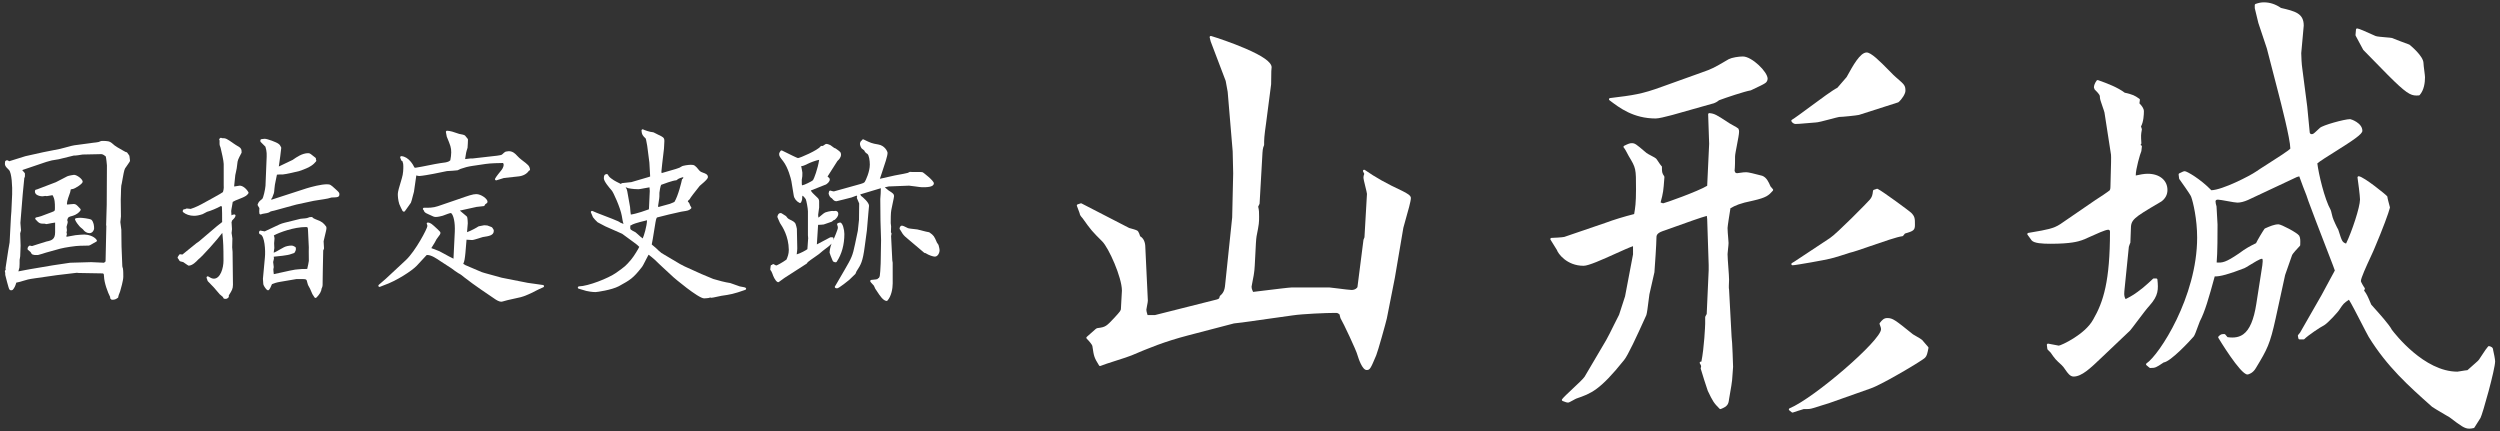
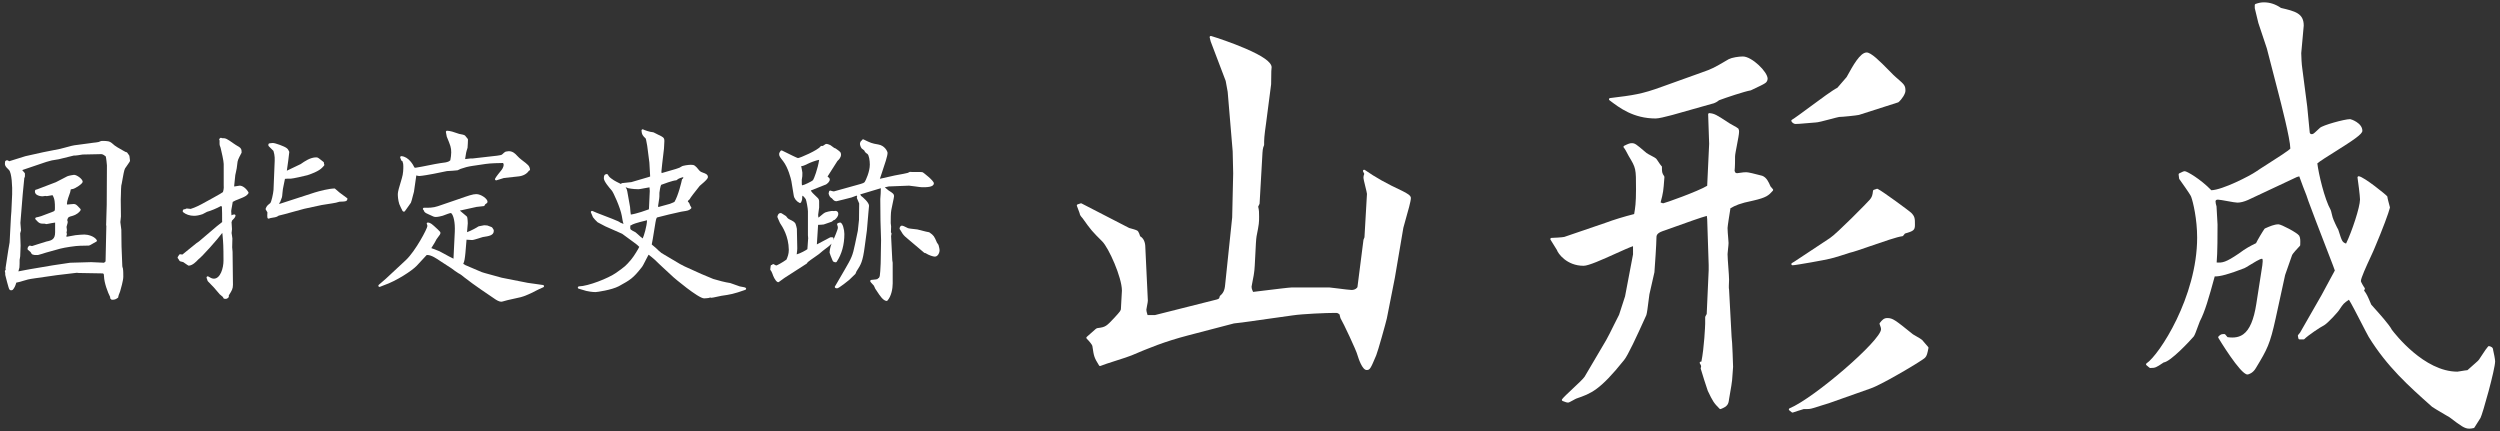
<svg xmlns="http://www.w3.org/2000/svg" version="1.1" id="logo" x="0px" y="0px" width="348px" height="60px" viewBox="0 0 348 60" enable-background="new 0 0 348 60" xml:space="preserve">
  <rect x="0" y="0" width="348" height="60" fill="#333333" stroke="none" />
  <g>
    <path fill="#FFFFFF" d="M18.011,21.706c-0.003-0.026-0.014-0.05-0.028-0.072l-0.274-0.384c-0.025-0.036-0.064-0.06-0.107-0.067   c-0.105-0.017-0.127-0.028-0.362-0.163l-0.231-0.131c-0.455-0.253-1.021-0.568-1.295-0.843c-0.459-0.429-0.731-0.429-1.539-0.429   c-0.064,0-0.144,0.012-0.436,0.146c-0.072,0.022-0.594,0.103-0.738,0.104l-2.654,0.355c-0.178,0.016-0.617,0.135-1.218,0.301   c-0.323,0.089-0.628,0.173-0.747,0.195l-2.363,0.468l-2.481,0.553L1.28,22.443H1.263c-0.078-0.071-0.181-0.138-0.285-0.138   c-0.084,0-0.182,0.056-0.23,0.108c-0.022,0.024-0.037,0.056-0.042,0.089c-0.064,0.481-0.03,0.611,0.54,1.154   c0.396,0.396,0.485,2.402,0.445,3.388l-0.108,2.38l-0.056,0.717l-0.189,3.604l-0.193,1.127l-0.301,1.972   c-0.074,0.419-0.085,0.53-0.046,0.718l-0.073,0.073c-0.042,0.042-0.058,0.104-0.041,0.161c0.048,0.169,0.048,0.18,0.048,0.475   c0,0.014,0.47,1.903,0.569,2.01c0.109,0.109,0.203,0.18,0.425,0.09c0.022-0.01,0.044-0.023,0.06-0.042   c0.213-0.235,0.37-0.558,0.48-0.985c0.563-0.124,0.634-0.148,0.708-0.175l0.168-0.052c0.59-0.182,0.834-0.256,1.728-0.381   l3.069-0.439l2.753-0.326l0.27,0.027l3.049,0.053c0.441,0,0.441,0,0.467,0.417c0.027,0.909,0.522,2.237,0.867,2.898l-0.012,0.048   c-0.015,0.057,0.002,0.115,0.043,0.156l0.109,0.109c0.031,0.03,0.073,0.048,0.116,0.048c0.396,0,0.509-0.066,0.808-0.276   c0.06-0.042,0.084-0.116,0.063-0.184c0.005-0.088,0.119-0.369,0.169-0.491c0.04-0.099,0.071-0.18,0.079-0.208   c0.104-0.35,0.445-1.529,0.445-2.05c0-0.386,0-0.864-0.059-1.181c-0.006-0.031-0.004-0.039-0.025-0.062   c-0.017-0.032-0.054-0.169-0.054-0.245l-0.109-2.74l-0.027-2.303c0-0.072-0.025-0.242-0.065-0.515   c-0.032-0.214-0.072-0.48-0.072-0.554c0-0.045,0.023-0.237,0.04-0.378c0.026-0.22,0.043-0.358,0.043-0.42l-0.028-2.314   c0.012-0.125,0.018-0.425,0.025-0.773c0.01-0.437,0.023-1.098,0.05-1.196c0.042-0.135,0.092-0.424,0.155-0.791   c0.093-0.538,0.249-1.437,0.373-1.608c0.049-0.073,0.128-0.184,0.214-0.304c0.429-0.603,0.472-0.685,0.472-0.774   c0-0.092-0.025-0.272-0.063-0.516L18.011,21.706z M14.781,31.371l0.022,0.088l-0.108,4.932c-0.148,0.145-0.208,0.176-0.222,0.182   c-0.041,0-0.272-0.014-0.557-0.027c-0.469-0.025-1.051-0.056-1.229-0.056h-0.001l-2.928,0.084l-2.39,0.356l-3.241,0.549   c-0.188,0.037-0.392,0.073-0.594,0.109c-0.362,0.064-0.707,0.125-0.977,0.188c0.016-0.053,0.032-0.112,0.049-0.172   c0.041-0.142,0.08-0.281,0.098-0.357c0.029-0.282,0.029-0.728,0.028-1.08c0.003-0.029,0.017-0.102,0.032-0.182   c0.031-0.16,0.05-0.263,0.05-0.319c0-0.046,0.011-0.289,0.022-0.565c0.016-0.372,0.033-0.805,0.033-0.92l-0.057-1.711   c0.006-0.029,0.027-0.09,0.047-0.15c0.047-0.14,0.064-0.197,0.064-0.247c0-0.067-0.015-0.231-0.039-0.493   c-0.021-0.221-0.043-0.471-0.043-0.549c0-0.168,0.197-2.546,0.328-4.044l0.216-2.206c0.094-0.143,0.111-0.285,0.087-0.621   c-0.004-0.046-0.035-0.094-0.07-0.123c-0.042-0.033-0.197-0.226-0.281-0.33c-0.009-0.011-0.018-0.021-0.025-0.032l2.929-0.994   c0.348-0.125,0.466-0.157,1.034-0.311l0.157-0.042c0.081-0.02,0.707-0.12,0.974-0.162l2.107-0.518h0.227   c0.119,0,0.51-0.062,0.914-0.128l0.047-0.01c0.418,0,1.278-0.022,1.906-0.039c0.361-0.01,0.646-0.017,0.727-0.017   c0.188,0,0.492,0.221,0.605,0.32c0.061,0.179,0.16,1.115,0.163,1.244l-0.028,5.483l-0.082,2.825   C14.776,31.341,14.777,31.357,14.781,31.371z" />
-     <path fill="#FFFFFF" d="M10.58,30.373c-0.05,0.008-0.093,0.039-0.117,0.083c-0.024,0.044-0.026,0.097-0.007,0.144   c0.155,0.364,0.419,0.673,0.576,0.858l0.041,0.046c0.039,0.059,0.131,0.137,0.314,0.286c0.065,0.053,0.125,0.101,0.152,0.126   c0,0.001,0.001,0.002,0.002,0.004c0.244,0.345,0.574,0.535,0.93,0.535c0.379,0,0.631-0.396,0.631-0.658   c0-0.363-0.061-0.864-0.345-1.179c-0.01-0.011-0.021-0.021-0.034-0.029c-0.273-0.171-1.351-0.274-1.514-0.274   C11.024,30.315,10.818,30.334,10.58,30.373z" />
    <path fill="#FFFFFF" d="M11.731,32.648c-0.199,0-1.001,0.055-1.229,0.09c-0.071,0.021-0.721,0.135-1.226,0.221   c-0.018-0.034-0.039-0.078-0.042-0.092c0-0.029,0.026-0.098,0.044-0.143c0.012-0.027,0.021-0.055,0.029-0.079   c0.012-0.034,0.012-0.071,0-0.104c-0.013-0.041-0.046-0.137-0.046-0.164c0.002-0.027,0.014-0.08,0.024-0.134   c0.016-0.082,0.031-0.165,0.031-0.198c0-0.016-0.014-0.131-0.028-0.248c-0.013-0.1-0.025-0.201-0.027-0.213   c0.003-0.032,0.04-0.158,0.067-0.25c0.066-0.226,0.098-0.34,0.098-0.414c0-0.074-0.006-0.144-0.07-0.286   c0.135-0.427,0.16-0.433,0.719-0.58c0.658-0.196,0.981-0.53,1.137-0.776c0.04-0.063,0.031-0.146-0.02-0.201l-0.124-0.131   c-0.422-0.445-0.522-0.551-0.818-0.551c-0.071,0-0.236,0.016-0.497,0.042c-0.145,0.014-0.303,0.03-0.396,0.037   c-0.033-0.038-0.039-0.063-0.039-0.133c0-0.35,0.297-1.158,0.424-1.503l0.025-0.07c0.021-0.045,0.033-0.108,0.054-0.252   c0.008-0.052,0.015-0.104,0.022-0.138c0.059-0.031,0.216-0.068,0.27-0.068c0.012,0,0.023-0.001,0.034-0.003   c0.327-0.07,1.364-0.719,1.364-1.01c0-0.367-0.812-0.96-1.206-0.96c-0.075,0-0.761,0.113-0.951,0.209   c-0.103,0.051-0.333,0.172-0.587,0.306c-0.385,0.203-0.913,0.48-0.989,0.51l-2.648,1.011l-0.123,0.024   c-0.063,0.012-0.113,0.061-0.128,0.124c-0.04,0.17-0.007,0.329,0.096,0.459c0.217,0.274,0.693,0.347,0.941,0.347   c0.08,0,0.187-0.02,0.28-0.037c0.046-0.009,0.086-0.017,0.097-0.019c0.012,0.001,0.033,0.005,0.057,0.009   c0.061,0.01,0.132,0.02,0.17,0.02c0.031,0,0.073-0.007,0.254-0.041c0.154-0.029,0.395-0.074,0.539-0.09   c0.332,0.54,0.332,1.128,0.332,1.75c0,0.442,0,0.442-0.443,0.614c-1.486,0.58-1.642,0.627-2.168,0.734   c-0.058,0.012-0.104,0.054-0.123,0.109c-0.019,0.056-0.006,0.118,0.034,0.162c0.524,0.584,0.626,0.603,1.279,0.602   c0.013,0.002,0.03,0.008,0.051,0.015c0.078,0.023,0.138,0.041,0.19,0.041c0.029,0,0.055-0.005,0.28-0.05   c0.204-0.041,0.676-0.135,0.927-0.163v1.34c0,0.982-0.447,1.144-1.191,1.293c-0.182,0.046-0.734,0.223-1.221,0.38   c-0.348,0.111-0.741,0.237-0.771,0.247c-0.103,0-0.16,0-0.267-0.043c-0.055-0.022-0.118-0.014-0.164,0.023   c-0.167,0.133-0.191,0.203-0.225,0.403c-0.01,0.06,0.014,0.12,0.063,0.157c0.346,0.266,0.379,0.301,0.502,0.547   c0.018,0.033,0.046,0.061,0.082,0.076C4.702,35.5,4.812,35.5,5.01,35.5l0.274-0.002c0.194-0.031,1.033-0.306,1.114-0.333   l1.972-0.548c0.644-0.168,2.191-0.406,2.785-0.406c0.078,0,0.428-0.008,0.733-0.016c0.232-0.006,0.438-0.012,0.474-0.012   c0.012,0,0.022,0,0.033-0.003c0.09-0.019,0.238-0.103,0.555-0.29c0.162-0.097,0.363-0.217,0.425-0.237   c0.048-0.017,0.086-0.054,0.103-0.102s0.011-0.101-0.018-0.144C13.103,32.855,12.21,32.648,11.731,32.648z" />
    <path fill="#FFFFFF" d="M33.361,25.843c-0.034,0-0.097,0.01-0.327,0.05c-0.129,0.022-0.346,0.06-0.386,0.062   c-0.013,0-0.034-0.008-0.057-0.017c0.032-0.19,0.06-0.497,0.093-0.901c0.023-0.281,0.048-0.572,0.068-0.667l0.082-0.372   c0.104-0.468,0.15-0.682,0.195-1.183c0.053-0.512,0.091-0.595,0.585-1.531c0.013-0.024,0.02-0.05,0.02-0.077   c0-0.242-0.022-0.404-0.127-0.541c-0.053-0.104-0.22-0.222-0.714-0.508l-0.311-0.208c-0.877-0.615-1.056-0.741-1.584-0.718   l-0.07-0.036c-0.063-0.031-0.14-0.02-0.19,0.03l-0.082,0.083c-0.054,0.053-0.063,0.136-0.025,0.2l0.048,0.08l-0.011,0.043   c-0.003,0.013-0.005,0.026-0.005,0.039v0.411c0,0.106,0.053,0.251,0.117,0.417c0.012,0.031,0.022,0.058,0.025,0.063   c0.135,0.544,0.434,1.869,0.434,2.265l0.001,2.979c0.044,0.444-0.07,0.828-0.114,0.936c-0.1,0.087-0.574,0.365-1.412,0.826   l-1.598,0.875c-0.713,0.384-1.396,0.627-1.479,0.638c-0.02-0.001-0.088-0.01-0.168-0.02c-0.137-0.017-0.3-0.036-0.334-0.036   c-0.096,0-0.173,0.008-0.251,0.091l-0.179,0.021c-0.067,0.008-0.123,0.057-0.141,0.123l-0.027,0.109   c-0.016,0.06,0.005,0.125,0.053,0.165c0.37,0.317,0.933,0.506,1.506,0.506c0.365,0,0.726-0.068,1.203-0.228   c0.046-0.015,0.116-0.054,0.277-0.145c0.11-0.062,0.294-0.167,0.345-0.181c0.521-0.138,1.387-0.5,1.931-0.806   c0.14,0.038,0.14,0.076,0.14,0.135c0.028,0.572,0.028,1.138,0.028,1.995c0,0.035,0.005,0.065,0.015,0.092   c-0.365,0.265-1.155,0.917-1.411,1.153l-1.826,1.553l-0.366,0.254l-1.945,1.574l-0.285-0.044c-0.063-0.01-0.129,0.019-0.163,0.074   l-0.193,0.302c-0.041,0.065-0.031,0.15,0.023,0.205c0.067,0.066,0.077,0.086,0.129,0.179l0.059,0.104   c0.053,0.121,0.207,0.152,0.398,0.191c0.048,0.011,0.119,0.025,0.146,0.035c0.002,0.002,0.004,0.002,0.006,0.004   c0.233,0.156,0.361,0.249,0.449,0.313c0.101,0.073,0.155,0.114,0.254,0.163c0.025,0.014,0.054,0.019,0.082,0.018   c0.493-0.029,0.98-0.502,1.309-0.863c0.555-0.406,2.687-2.809,3.342-3.695c0.016,0.088,0.026,0.195,0.033,0.266l0.022,0.256   c0.068,0.752,0.113,1.25,0.113,3.351c0,1.007-0.427,2.498-1.343,2.498c-0.273,0-0.534-0.161-0.766-0.305   c-0.059-0.036-0.134-0.032-0.188,0.011c-0.054,0.043-0.075,0.115-0.054,0.182l0.139,0.411c0.008,0.024,0.021,0.046,0.039,0.063   c0.005,0.006,0.538,0.539,0.822,0.85c0.078,0.078,0.347,0.398,0.543,0.632c0.142,0.169,0.259,0.308,0.293,0.341l0.115,0.092   c0.313,0.25,0.328,0.266,0.384,0.414c0.021,0.059,0.073,0.099,0.134,0.105c0.067,0.009,0.124,0.015,0.176,0.015   c0.146,0,0.245-0.044,0.399-0.198c0.03-0.031,0.048-0.072,0.048-0.117v-0.172l0.059-0.095c0.355-0.564,0.517-0.822,0.517-1.382   l-0.054-4.578c0-0.059-0.015-0.197-0.029-0.336c-0.014-0.122-0.026-0.244-0.026-0.295c0-0.078,0.006-0.32,0.013-0.571   c0.008-0.276,0.015-0.563,0.015-0.665c0-0.079-0.024-0.229-0.062-0.447c-0.021-0.119-0.049-0.281-0.049-0.317   c0.001-0.022,0.009-0.076,0.018-0.142c0.018-0.128,0.038-0.287,0.038-0.383c0-0.039-0.012-0.219-0.024-0.41   c-0.015-0.211-0.031-0.437-0.031-0.494c0-0.021-0.004-0.041-0.011-0.059c0.022-0.027,0.036-0.067,0.039-0.101   c0.003-0.03,0.033-0.126,0.034-0.135c0.33-0.331,0.381-0.381,0.477-0.634c0.02-0.054,0.011-0.114-0.025-0.159   c-0.035-0.045-0.093-0.07-0.148-0.062c-0.176,0.021-0.273,0.049-0.379,0.126c-0.004-0.058-0.009-0.12-0.014-0.182   c-0.014-0.173-0.027-0.346-0.027-0.412c0-0.095,0.058-0.394,0.107-0.657c0.055-0.287,0.093-0.491,0.106-0.622   c0.199-0.128,0.374-0.205,1.304-0.571c0.328-0.133,0.689-0.311,0.874-0.616c0.031-0.052,0.031-0.116,0.001-0.168   C34.255,26.207,33.769,25.843,33.361,25.843z" />
-     <path fill="#FFFFFF" d="M45.397,31.533c-0.385-0.504-0.551-0.68-1.466-1.012c-0.299-0.125-0.299-0.125-0.44-0.267   c-0.031-0.031-0.072-0.048-0.116-0.048c-0.218,0-0.296,0.006-0.638,0.15c-0.066,0.025-0.393,0.052-0.567,0.066   c-0.15,0.012-0.281,0.023-0.336,0.034c-0.003,0-0.005,0.001-0.007,0.001l-2.226,0.55c-0.524,0.138-0.703,0.225-1.56,0.639   l-0.051,0.025c-0.048,0.02-0.193,0.089-0.368,0.173c-0.253,0.121-0.723,0.347-0.777,0.364c-0.062-0.002-0.438-0.073-0.565-0.104   c-0.087-0.021-0.178,0.044-0.2,0.132c-0.021,0.082-0.048,0.186,0.013,0.283c0.04,0.064,0.105,0.105,0.174,0.119   c0.562,0.207,0.712,2.191,0.607,3.204l-0.275,2.978c0,0.024,0.01,0.144,0.021,0.282c0.015,0.18,0.033,0.396,0.033,0.458   c0,0.107,0.294,0.672,0.578,0.83c0.07,0.039,0.156,0.022,0.207-0.038c0.15-0.181,0.189-0.262,0.42-0.799   c0.123-0.069,0.656-0.25,1.154-0.324l2.25-0.382h0.932c0.166,0,0.396,0.012,0.479,0.135c0.029,0.046,0.079,0.254,0.106,0.365   c0.038,0.162,0.062,0.256,0.096,0.324c0.274,0.474,0.314,0.57,0.539,1.108l0.068,0.159l0.302,0.466   c0.026,0.042,0.077,0.063,0.126,0.068c0.005,0.001,0.01,0.001,0.015,0.001c0.045,0,0.093-0.021,0.124-0.053   c0.447-0.441,0.689-0.867,0.722-1.269c0.14-0.281,0.14-0.333,0.14-0.896c0-0.068,0.004-0.35,0.01-0.673   c0.008-0.441,0.018-0.962,0.018-1.132l0.052-2.588c0.007-0.023,0.024-0.056,0.04-0.088c0.045-0.089,0.072-0.146,0.072-0.209   c0-0.023-0.01-0.182-0.021-0.367c-0.015-0.252-0.034-0.557-0.034-0.615c0.006-0.072,0.117-0.525,0.191-0.825   c0.077-0.313,0.124-0.509,0.136-0.575l0.031-0.146c0.035-0.162,0.049-0.234,0.025-0.426C45.427,31.583,45.415,31.556,45.397,31.533   z M42.987,35.949c0.002,0.17,0.004,0.307,0.004,0.37c-0.008,0.109-0.158,0.876-0.227,1.118c-0.118,0.006-0.371,0.012-0.762,0.012   c-0.074,0-0.258,0.018-0.553,0.047c-0.129,0.014-0.26,0.027-0.371,0.037c-0.273,0.032-1.07,0.21-1.841,0.382   c-0.442,0.099-0.864,0.192-1.126,0.245l-0.002-0.021c-0.026-0.216-0.059-0.484-0.059-0.66c0.002-0.031,0.019-0.102,0.031-0.16   c0.019-0.088,0.024-0.117,0.024-0.145c0-0.061-0.017-0.184-0.043-0.377c-0.017-0.123-0.04-0.292-0.041-0.326   c0.005-0.033,0.028-0.117,0.05-0.201c0.045-0.166,0.061-0.229,0.061-0.273c0-0.021-0.005-0.07-0.013-0.13   c-0.004-0.032-0.011-0.087-0.018-0.133c0.483-0.043,2.014-0.19,2.368-0.354c0.268-0.105,0.268-0.105,0.452-0.158   c0.04-0.012,0.073-0.038,0.096-0.074c0.175-0.295,0.192-0.416,0.157-0.656c-0.007-0.051-0.037-0.094-0.081-0.119l-0.038-0.021   c-0.172-0.1-0.286-0.165-0.508-0.165c-0.296,0-0.761,0.085-1.018,0.23c-0.087,0.032-0.234,0.118-0.485,0.266   c-0.253,0.149-0.763,0.449-0.937,0.487c-0.002-0.012-0.003-0.028-0.003-0.051c0-0.07,0.053-0.459,0.073-0.524   c0.006-0.017,0.009-0.034,0.009-0.052c0-0.04-0.006-0.17-0.013-0.31c-0.007-0.153-0.015-0.319-0.015-0.376   c0-0.063,0.019-0.252,0.033-0.408c0.012-0.123,0.021-0.227,0.021-0.252c0-0.144-0.049-0.295-0.097-0.423   c0.777-0.435,2.845-1.169,4.432-1.169c0.292,0,0.302,0.015,0.327,0.5c0,0,0.002,0.029,0.002,0.031l0.11,2.279   C42.972,34.612,42.979,35.281,42.987,35.949z" />
-     <path fill="#FFFFFF" d="M46.604,26.237c-0.57-0.518-0.645-0.584-1.117-0.584c-0.779,0-2.122,0.35-2.794,0.557l-4.932,1.6   l0.009-0.162c0.05-0.015,0.091-0.054,0.108-0.105c0.01-0.028,0.038-0.102,0.073-0.19c0.09-0.227,0.159-0.406,0.174-0.468   c0.032-0.096,0.05-0.296,0.076-0.614c0.018-0.201,0.04-0.475,0.061-0.539c0.006-0.014,0.008-0.035,0.009-0.049   c0.005-0.069,0.103-0.529,0.167-0.834c0.046-0.215,0.087-0.41,0.111-0.537c0.119-0.014,0.361-0.031,0.847-0.031   c0.225,0,1.912-0.372,2.274-0.475c1.635-0.546,1.969-0.93,2.322-1.337c0.043-0.05,0.052-0.121,0.022-0.18   c-0.038-0.077-0.038-0.077-0.038-0.203c0-0.055-0.027-0.107-0.074-0.137c-0.043-0.028-0.231-0.179-0.369-0.289   c-0.108-0.086-0.208-0.165-0.253-0.198c-0.129-0.096-0.218-0.142-0.373-0.142c-0.829,0-1.603,0.54-2.167,0.934l-1.93,0.922   c0.119-0.787,0.313-2.236,0.338-2.586c0.002-0.03-0.008-0.067-0.021-0.094c-0.109-0.218-0.182-0.362-0.371-0.485   c-0.274-0.215-1.54-0.693-1.911-0.693c-0.109,0-0.204,0.015-0.313,0.032l-0.148,0.023c-0.081,0.011-0.142,0.081-0.142,0.163v0.111   c0,0.044,0.018,0.085,0.048,0.117l0.656,0.655c0.205,0.702,0.199,0.992,0.146,2.045v0.001l-0.137,3.396   c-0.037,0.476-0.294,1.695-0.46,1.831c-0.41,0.329-0.501,0.41-0.628,0.759c-0.018,0.045-0.013,0.096,0.011,0.138l0.142,0.243   c0.053,0.092,0.078,0.13,0.085,0.133c-0.027,0.49-0.028,0.563,0.002,0.748c0.009,0.05,0.039,0.093,0.084,0.117   c0.024,0.013,0.052,0.02,0.078,0.02c0.022,0,0.044-0.004,0.065-0.014c0.143-0.061,0.192-0.07,0.58-0.135l0.259-0.044   c0.195-0.032,0.327-0.102,0.504-0.227c0.302-0.055,1.265-0.323,2.198-0.583c0.589-0.165,1.146-0.319,1.365-0.372l2.413-0.52   c0.107-0.021,0.389-0.064,0.709-0.113c0.503-0.077,1.071-0.163,1.288-0.215c0.043-0.005,0.102-0.023,0.228-0.064   c0.078-0.025,0.208-0.068,0.267-0.072c0.864-0.026,1.097-0.033,1.097-0.465C47.242,26.808,47.157,26.732,46.604,26.237z" />
+     <path fill="#FFFFFF" d="M46.604,26.237c-0.779,0-2.122,0.35-2.794,0.557l-4.932,1.6   l0.009-0.162c0.05-0.015,0.091-0.054,0.108-0.105c0.01-0.028,0.038-0.102,0.073-0.19c0.09-0.227,0.159-0.406,0.174-0.468   c0.032-0.096,0.05-0.296,0.076-0.614c0.018-0.201,0.04-0.475,0.061-0.539c0.006-0.014,0.008-0.035,0.009-0.049   c0.005-0.069,0.103-0.529,0.167-0.834c0.046-0.215,0.087-0.41,0.111-0.537c0.119-0.014,0.361-0.031,0.847-0.031   c0.225,0,1.912-0.372,2.274-0.475c1.635-0.546,1.969-0.93,2.322-1.337c0.043-0.05,0.052-0.121,0.022-0.18   c-0.038-0.077-0.038-0.077-0.038-0.203c0-0.055-0.027-0.107-0.074-0.137c-0.043-0.028-0.231-0.179-0.369-0.289   c-0.108-0.086-0.208-0.165-0.253-0.198c-0.129-0.096-0.218-0.142-0.373-0.142c-0.829,0-1.603,0.54-2.167,0.934l-1.93,0.922   c0.119-0.787,0.313-2.236,0.338-2.586c0.002-0.03-0.008-0.067-0.021-0.094c-0.109-0.218-0.182-0.362-0.371-0.485   c-0.274-0.215-1.54-0.693-1.911-0.693c-0.109,0-0.204,0.015-0.313,0.032l-0.148,0.023c-0.081,0.011-0.142,0.081-0.142,0.163v0.111   c0,0.044,0.018,0.085,0.048,0.117l0.656,0.655c0.205,0.702,0.199,0.992,0.146,2.045v0.001l-0.137,3.396   c-0.037,0.476-0.294,1.695-0.46,1.831c-0.41,0.329-0.501,0.41-0.628,0.759c-0.018,0.045-0.013,0.096,0.011,0.138l0.142,0.243   c0.053,0.092,0.078,0.13,0.085,0.133c-0.027,0.49-0.028,0.563,0.002,0.748c0.009,0.05,0.039,0.093,0.084,0.117   c0.024,0.013,0.052,0.02,0.078,0.02c0.022,0,0.044-0.004,0.065-0.014c0.143-0.061,0.192-0.07,0.58-0.135l0.259-0.044   c0.195-0.032,0.327-0.102,0.504-0.227c0.302-0.055,1.265-0.323,2.198-0.583c0.589-0.165,1.146-0.319,1.365-0.372l2.413-0.52   c0.107-0.021,0.389-0.064,0.709-0.113c0.503-0.077,1.071-0.163,1.288-0.215c0.043-0.005,0.102-0.023,0.228-0.064   c0.078-0.025,0.208-0.068,0.267-0.072c0.864-0.026,1.097-0.033,1.097-0.465C47.242,26.808,47.157,26.732,46.604,26.237z" />
    <path fill="#FFFFFF" d="M55.376,26.997c0,0.281,0.025,0.834,0.204,1.407c0.054,0.133,0.361,0.807,0.45,0.954   c0.016,0.026,0.038,0.047,0.065,0.061l0.056,0.029c0.023,0.012,0.049,0.018,0.075,0.018c0.056,0,0.11-0.029,0.142-0.08   c0.033-0.056,0.209-0.295,0.363-0.507c0.291-0.397,0.432-0.592,0.464-0.657c0.057-0.111,0.158-0.499,0.296-1.035   c0.058-0.221,0.105-0.408,0.125-0.466c0.004-0.011,0.006-0.021,0.008-0.033c0.023-0.192,0.237-1.674,0.326-2.27   c0.182,0.058,0.304,0.081,0.415,0.081c0.29,0,1.596-0.221,1.981-0.304l1.876-0.381c0.352-0.003,1.235-0.083,1.458-0.11   c0.023-0.003,0.046-0.011,0.066-0.023c0.088-0.054,0.222-0.11,0.311-0.147c0.039-0.017,0.069-0.03,0.07-0.031   c0.505-0.185,1.039-0.321,1.587-0.403l1.867-0.276c0.663-0.11,2.118-0.133,2.433-0.135c0.031,0.015,0.094,0.124,0.094,0.222   c0,0.389-0.254,0.706-0.375,0.855c-0.11,0.133-0.672,0.812-0.816,1.101c-0.029,0.059-0.021,0.129,0.022,0.18   c0.042,0.05,0.11,0.07,0.173,0.051l1.04-0.323l2.029-0.22c0.641-0.065,1.162-0.353,1.447-0.795   c0.045-0.003,0.087-0.024,0.116-0.059c0.031-0.038,0.044-0.087,0.034-0.135c-0.093-0.5-0.234-0.607-1.155-1.305   c-0.265-0.212-0.425-0.344-0.64-0.584c-0.276-0.306-0.618-0.632-1.164-0.632c-0.101,0-0.212,0.022-0.302,0.04   c-0.037,0.007-0.066,0.014-0.082,0.016c-0.029,0-0.059,0.008-0.084,0.023c-0.145,0.086-0.186,0.123-0.446,0.361l-0.05,0.045   c-0.054,0.042-0.269,0.089-0.639,0.139l-3.445,0.392h-0.302c-0.044,0-0.136,0.012-0.334,0.038c-0.14,0.019-0.331,0.044-0.379,0.044   c-0.004,0-0.008,0-0.013,0c0.101-0.787,0.162-1.026,0.34-1.57c0.029-0.234,0.057-1.047,0.057-1.145c0-0.033-0.01-0.065-0.028-0.092   c-0.028-0.042-0.106-0.135-0.185-0.229c-0.072-0.085-0.145-0.171-0.171-0.21c-0.015-0.021-0.034-0.04-0.056-0.052   c-0.159-0.09-0.418-0.141-0.67-0.186c-0.05-0.009-0.09-0.016-0.098-0.017c-0.806-0.287-1.241-0.419-1.691-0.447   c-0.048-0.002-0.098,0.017-0.131,0.054s-0.049,0.087-0.041,0.136c0.06,0.376,0.092,0.514,0.108,0.577   c0,0.021,0.004,0.043,0.013,0.063c0.512,1.24,0.618,1.499,0.618,2.186c0,0.352-0.048,0.653-0.126,1.1   c-0.175,0.165-0.336,0.23-0.697,0.301c-0.107,0-1.193,0.17-1.431,0.223l-1.806,0.355c-0.052,0.008-0.153,0.027-0.271,0.049   c-0.209,0.039-0.596,0.112-0.657,0.113c-0.021-0.002-0.052-0.012-0.082-0.021c-0.018-0.005-0.035-0.01-0.052-0.015   c-0.167-0.376-0.808-1.501-1.806-1.582c-0.058-0.003-0.11,0.021-0.145,0.065c-0.034,0.045-0.042,0.104-0.021,0.157l0.136,0.356   c0.025,0.063,0.086,0.105,0.154,0.105h0.002c0.081,0.188,0.136,0.369,0.136,0.769c0,0.271,0,0.99-0.213,1.65   C55.553,26.04,55.376,26.727,55.376,26.997z" />
    <path fill="#FFFFFF" d="M75.591,39.673l-2.132-0.301l-3.61-0.711l-2.381-0.656l-0.423-0.132l-2.284-0.976l-0.277-0.172   c0.168-0.336,0.224-0.74,0.301-1.512c0.002-0.016,0.122-1.346,0.156-1.848c0.076,0.005,0.168,0.012,0.262,0.018   c0.209,0.016,0.427,0.031,0.516,0.031c0.159,0,0.582-0.131,1.118-0.303c0.155-0.049,0.331-0.105,0.36-0.111   c0.894-0.135,1.539-0.234,1.539-0.875c0-0.131-0.083-0.256-0.183-0.395l-0.037-0.053c-0.02-0.029-0.049-0.053-0.083-0.064   c-0.026-0.009-0.086-0.033-0.158-0.063c-0.197-0.08-0.354-0.143-0.432-0.161c-0.012-0.003-0.025-0.005-0.037-0.005   c-0.02,0-0.108-0.007-0.197-0.014c-0.102-0.006-0.203-0.014-0.217-0.014c-0.025,0-0.037,0.002-0.205,0.039   c-0.134,0.028-0.447,0.096-0.509,0.098c-0.038,0-0.076,0.014-0.105,0.038c-0.132,0.11-1.009,0.595-1.561,0.788   c0.014-0.206,0.043-0.536,0.065-0.795c0.021-0.228,0.037-0.411,0.037-0.443c0-0.007-0.012-0.625-0.084-0.853   c-0.008-0.068-0.067-0.119-0.563-0.529c-0.16-0.133-0.335-0.277-0.458-0.384l2.331-0.514l0.987-0.109   c0.059-0.007,0.109-0.044,0.133-0.099c0.065-0.153,0.068-0.159,0.255-0.275c0.065-0.034,0.143-0.106,0.143-0.256   c0-0.387-0.889-1.042-1.563-1.042c-0.48,0-1.077,0.209-2.52,0.715l-2.829,0.968c-0.649,0.227-1.332,0.233-1.915,0.211   c-0.078-0.003-0.139,0.044-0.162,0.113c-0.022,0.07,0.004,0.146,0.064,0.188l0.034,0.023c0.09,0.281,0.175,0.372,0.616,0.564   c0.753,0.364,0.854,0.401,1.087,0.401c0.248,0,0.676-0.088,0.958-0.173c0.039-0.013,0.112-0.041,0.204-0.076   c0.234-0.09,0.784-0.3,0.923-0.3c0.016,0,0.05,0.016,0.093,0.061c0.265,0.276,0.521,1.197,0.456,2.565l-0.181,3.729   c-0.318-0.143-0.88-0.452-1.279-0.672c-0.303-0.168-0.564-0.312-0.688-0.369c-0.097-0.048-0.387-0.156-0.786-0.305   c-0.123-0.046-0.24-0.09-0.334-0.125c0.024-0.039,0.052-0.082,0.08-0.129c0.296-0.471,0.567-0.91,0.646-1.107   c0.53-0.698,0.541-0.713,0.541-0.902c0-0.086-0.033-0.15-0.381-0.479l-0.029-0.026c-0.799-0.746-0.938-0.857-1.291-0.919   c-0.07-0.013-0.152,0.01-0.185,0.074s-0.03,0.129,0.022,0.18c0.017,0.032,0.052,0.164,0.052,0.236   c-0.007,0.346-1.661,3.486-2.992,4.736l-2.796,2.602l-0.985,0.85c-0.059,0.051-0.074,0.135-0.038,0.203   c0.037,0.067,0.116,0.1,0.19,0.079c0.117-0.034,0.244-0.091,0.356-0.142c0.078-0.034,0.145-0.066,0.2-0.08   c1.772-0.609,3.922-2.03,4.567-2.705l1.389-1.5c0.014-0.008,0.051-0.012,0.108-0.012c0.557,0,1.306,0.512,1.804,0.852l1.551,1.006   c0.132,0.105,0.775,0.584,0.961,0.677c0.322,0.161,0.591,0.38,0.792,0.555c0.324,0.271,1.948,1.458,2.345,1.712l1.89,1.287   c0.265,0.189,0.644,0.415,0.946,0.415c0.081,0,0.246-0.046,0.58-0.141c0.132-0.038,0.251-0.072,0.307-0.083l1.836-0.412   c0.42-0.089,1.6-0.603,2.067-0.88c0.087-0.063,0.799-0.388,1.063-0.5c0.068-0.028,0.107-0.1,0.099-0.173   C75.721,39.742,75.663,39.683,75.591,39.673z" />
    <path fill="#FFFFFF" d="M103.099,39.89l-0.111-0.018c-0.234-0.088-0.577-0.206-0.856-0.303c-0.227-0.078-0.409-0.141-0.442-0.155   c-0.017-0.009-0.034-0.015-0.053-0.017c-0.746-0.106-1.612-0.348-2.345-0.564l-1.643-0.686l-2.352-1.064l-0.624-0.324l-2.607-1.546   l-0.078-0.071c-0.188-0.17-0.234-0.211-0.289-0.241c-0.126-0.124-0.677-0.652-0.818-0.737l-0.031-0.023   c-0.067-0.054-0.126-0.1-0.126-0.121c0-0.072,0.043-0.262,0.074-0.399c0.041-0.175,0.063-0.276,0.061-0.313l0.385-2.359   c0.005-0.137,0.124-0.618,0.208-0.676c0.166-0.066,3.159-0.782,3.385-0.808l0.191-0.03c0.718-0.111,0.867-0.135,1.155-0.395   c0.034-0.03,0.054-0.073,0.055-0.118s-0.017-0.088-0.048-0.12c-0.041-0.041-0.08-0.103-0.1-0.159   c-0.116-0.33-0.169-0.459-0.349-0.575c0.054-0.186,0.104-0.216,0.196-0.272c0.027-0.016,0.049-0.039,0.063-0.067   c0.128-0.256,0.824-1.131,1.199-1.601l0.196-0.25c0.038-0.038,0.118-0.105,0.219-0.191c0.629-0.533,0.928-0.826,0.928-1.05   c0-0.346-0.327-0.483-0.661-0.593c-0.123-0.042-0.41-0.139-0.555-0.332c-0.551-0.688-0.679-0.775-1.145-0.775   c-0.311,0-1.139,0.097-1.324,0.248c-0.229,0.152-0.271,0.174-0.777,0.334l-1.983,0.577l-0.028-0.228l0.107-1.05l0.248-2.104   c0-0.024,0.008-0.143,0.017-0.292c0.017-0.286,0.038-0.643,0.038-0.751c0-0.201,0-0.408-0.186-0.554   c-0.087-0.087-0.306-0.196-0.748-0.406c-0.217-0.103-0.461-0.219-0.535-0.271c-0.025-0.018-0.055-0.029-0.086-0.03   c-0.46-0.025-1.258-0.316-1.379-0.388c-0.051-0.031-0.117-0.031-0.169,0c-0.052,0.032-0.082,0.089-0.079,0.15   c0.032,0.551,0.174,0.726,0.582,1.104c0.012,0.02,0.074,0.164,0.215,1.02l0.301,2.337c0,0.042,0.018,0.347,0.055,0.985   c0.023,0.389,0.049,0.825,0.054,0.939c-0.035,0.028-0.136,0.074-0.401,0.141l-2.221,0.652l-1.291,0.138   c-0.07,0.007-0.128,0.06-0.143,0.128c-0.055-0.028-0.115-0.058-0.178-0.088c-0.27-0.134-0.72-0.357-0.804-0.424l-0.055-0.038   c-0.548-0.373-0.581-0.395-0.802-0.762c-0.033-0.056-0.098-0.088-0.163-0.078c-0.328,0.045-0.388,0.239-0.388,0.603   c0,0.411,0.758,1.306,1.09,1.679c0.218,0.217,1.217,2.424,1.407,3.532c0.099,0.622,0.16,0.924,0.236,1.133   c-0.035-0.016-0.068-0.031-0.098-0.043c-0.159-0.071-0.266-0.118-0.339-0.14c-0.175-0.141-0.33-0.212-1.113-0.526l-2.189-0.847   l-0.576-0.249c-0.059-0.026-0.128-0.015-0.176,0.029c-0.048,0.043-0.066,0.111-0.046,0.172c0.01,0.03,0.042,0.099,0.081,0.182   c0.045,0.095,0.15,0.318,0.158,0.371c0,0.032,0.01,0.064,0.027,0.091c0.12,0.181,0.491,0.579,0.662,0.722   c0.014,0.012,0.035,0.023,0.052,0.029c0.034,0.014,0.195,0.102,0.337,0.179c0.23,0.126,0.517,0.284,0.693,0.363l2.342,1.037   l1.639,1.201c0.243,0.16,0.678,0.52,0.743,0.619c-0.094,0.21-0.702,1.262-1.134,1.771c-0.766,0.9-0.865,0.971-2.083,1.836   c-1.086,0.769-3.896,1.863-5.176,1.891c-0.081,0.002-0.149,0.063-0.159,0.143c-0.011,0.081,0.039,0.156,0.117,0.18l0.104,0.029   c0.191,0.055,0.473,0.135,0.926,0.275l0.065,0.014c0.22,0.047,0.732,0.154,1.256,0.154c0.18,0,2.221-0.283,3.235-0.816l0.033-0.018   c1.576-0.871,1.951-1.078,3.164-2.625c0.111-0.125,0.306-0.502,0.59-1.064c0.13-0.254,0.263-0.516,0.355-0.68   c0.24,0.166,0.605,0.469,0.872,0.709c0.06,0.061,0.241,0.234,0.413,0.398c0.143,0.137,0.278,0.267,0.333,0.32l1.868,1.728   c0.02,0.029,3.438,2.926,4.25,2.926c0.03,0,0.12-0.007,0.209-0.015c0.076-0.006,0.15-0.012,0.176-0.012   c0.184,0,0.323-0.044,0.448-0.092c0.053,0.023,0.113,0.036,0.183,0.036c0.094,0,0.404-0.063,1.02-0.198   c0.18-0.039,0.327-0.07,0.375-0.079c1.209-0.169,1.71-0.256,3.325-0.83c0.059-0.021,0.101-0.073,0.108-0.134   c0.008-0.063-0.02-0.123-0.071-0.157C103.719,40.006,103.563,39.969,103.099,39.89z M89.462,33.191   c-0.159-0.103-0.475-0.393-0.639-0.545c-0.149-0.137-0.267-0.246-0.356-0.309c-0.736-0.381-0.736-0.396-0.736-0.649   c0-0.135,0-0.274,0.015-0.302c0.004-0.003,0.023-0.015,0.105-0.033c0.026-0.006,0.049-0.018,0.069-0.033   c0.117-0.098,0.585-0.291,2.146-0.66C90.04,31.488,89.636,32.839,89.462,33.191z M89.671,26.208   c0.252-0.048,0.549-0.105,0.737-0.131l0.042,0.5l-0.111,2.395c0,0.098-0.014,0.145-0.025,0.169   c-0.238,0.096-1.742,0.627-2.502,0.725c-0.041-0.184-0.07-0.586-0.085-0.775c-0.009-0.124-0.017-0.226-0.024-0.284l-0.385-2.17   c-0.045-0.229-0.082-0.362-0.232-0.583c0.172,0.078,0.299,0.13,0.369,0.145c0.634,0.121,1.168,0.139,1.431,0.139   C88.998,26.336,89.258,26.288,89.671,26.208z M91.601,28.699c0.002-0.071,0.096-0.669,0.162-1.077   c0.028-0.203,0.028-0.27,0.028-0.79c0.002-0.141,0.138-0.94,0.242-1.103c0.243-0.104,1.701-0.626,2.063-0.626   c0.048,0,0.092-0.02,0.123-0.055c0.174-0.195,0.749-0.373,0.838-0.383c0.056,0,0.056,0.013,0.056,0.054   c0,0.076,0,0.089-0.135,0.205c-0.029,0.025-0.05,0.062-0.055,0.1c-0.032,0.214-0.516,2.227-1.038,3.077   c-0.067,0.047-0.323,0.148-0.449,0.198c-0.076,0.03-0.142,0.056-0.183,0.075c-0.1,0.018-0.369,0.091-1.274,0.351   c-0.136,0.039-0.241,0.07-0.289,0.083C91.624,28.805,91.601,28.783,91.601,28.699z" />
    <path fill="#FFFFFF" d="M130.645,34.113c-0.003-0.011-0.007-0.021-0.012-0.031c-0.016-0.029-0.065-0.102-0.116-0.175   c-0.043-0.062-0.088-0.124-0.1-0.146l-0.047-0.109c-0.317-0.732-0.384-0.885-0.998-1.304c-0.021-0.015-0.044-0.022-0.068-0.026   c-0.176-0.027-0.328-0.049-1.619-0.385c-0.052-0.008-0.161-0.02-0.296-0.034c-0.269-0.028-0.896-0.095-1-0.144l-0.074-0.037   c-0.394-0.201-0.632-0.309-0.767-0.309c-0.215,0-0.328,0.238-0.328,0.41c0,0.055,0.018,0.1,0.063,0.129   c0.037,0.037,0.145,0.224,0.202,0.324c0.061,0.107,0.118,0.205,0.148,0.246c0.206,0.293,0.438,0.496,0.878,0.854l2.14,1.811   c0.029,0.025,0.067,0.039,0.106,0.039h0.06c0.503,0.322,1.079,0.494,1.312,0.494c0.407,0,0.658-0.512,0.658-0.879   C130.787,34.642,130.688,34.265,130.645,34.113z" />
    <path fill="#FFFFFF" d="M116.467,36.441c0.71-1.075,1.069-2.379,1.069-3.875c0-0.561-0.229-1.591-0.602-1.591   c-0.111,0-0.293,0.085-0.324,0.102c-0.073,0.039-0.105,0.126-0.076,0.202c0.078,0.208,0.098,0.298,0.098,0.436   c0,0.223-0.534,1.476-0.646,1.724c0.016-0.067,0.028-0.14,0.04-0.22c0.007-0.047-0.007-0.095-0.038-0.131   c-0.031-0.035-0.076-0.057-0.124-0.057h-0.247c-0.026,0-0.053,0.007-0.076,0.02l-1.834,0.971c0.031-0.592,0.133-2.16,0.172-2.722   c0.24-0.009,0.658-0.03,0.783-0.054c0.014-0.004,0.029-0.009,0.043-0.016c0.048-0.023,0.342-0.121,0.557-0.192   c0.541-0.181,0.545-0.185,0.583-0.222c0.15-0.151,0.164-0.155,0.289-0.197l0.03-0.01c0.024-0.008,0.047-0.021,0.064-0.04   l0.037-0.037c0.178-0.176,0.423-0.417,0.423-0.765c0-0.184-0.078-0.283-0.144-0.333c-0.149-0.116-0.354-0.081-0.464-0.055   c-0.453-0.083-1.202,0.194-1.241,0.209c-0.111,0.047-0.294,0.198-0.58,0.44c-0.102,0.085-0.225,0.189-0.324,0.268   c-0.045-0.187-0.045-0.239-0.045-0.419c0-0.078,0.043-0.353,0.075-0.553c0.038-0.237,0.06-0.375,0.06-0.434v-0.851   c0-0.188-0.063-0.352-0.188-0.478c-0.726-0.675-0.859-0.827-0.962-1.036l0.018-0.022c0.236-0.09,0.645-0.253,1.029-0.407   c0.376-0.15,0.729-0.292,0.856-0.34c0.386-0.096,0.729-0.506,0.729-0.762c0-0.169-0.08-0.239-0.32-0.439l0.016-0.012   c0.013-0.011,0.023-0.023,0.033-0.038l1.332-2.093c0.252-0.23,0.504-0.517,0.504-0.902c0-0.32-0.145-0.422-0.757-0.848   c-0.021-0.015-0.046-0.024-0.071-0.028c-0.093-0.013-0.231-0.12-0.379-0.234c-0.074-0.058-0.152-0.118-0.252-0.186   c-0.004-0.002-0.368-0.184-0.571-0.184c-0.07,0-0.157,0.022-0.509,0.285c-0.029,0.001-0.071-0.002-0.1-0.006   c-0.112-0.013-0.172,0.005-0.213,0.067c-0.355,0.531-2.885,1.622-3.143,1.628c-0.148-0.028-1.129-0.515-1.655-0.777   c-0.255-0.127-0.466-0.231-0.566-0.278c-0.07-0.033-0.155-0.011-0.202,0.053c-0.145,0.201-0.195,0.319-0.195,0.452   c0,0.277,0.129,0.439,0.555,0.978c0.693,0.898,1.082,2.424,1.148,2.78l0.328,2.001c0.064,0.418,0.372,0.812,0.802,1.028   c0.04,0.02,0.093,0.011,0.135-0.004c0.042-0.016,0.082-0.06,0.1-0.101c0.112-0.254,0.142-0.334,0.142-0.673   c0-0.002,0.002-0.22,0.063-0.223c0.069,0.025,0.272,0.25,0.426,0.468c0.088,0.153,0.308,1.314,0.308,1.701v3.347   c0,0.019,0.005,0.066,0.012,0.127c0.009,0.074,0.03,0.271,0.024,0.313c-0.005,0.014-0.008,0.027-0.01,0.042   c-0.033,0.481-0.054,0.781-0.067,0.984c-0.016,0.239-0.023,0.345-0.034,0.458c-0.184,0.145-0.962,0.585-1.488,0.726   c0.062-0.464,0.08-0.667,0.08-0.842l-0.055-2.712c0-0.099-0.135-0.545-0.138-0.545c-0.03-0.235-0.222-0.438-0.585-0.62   c-0.511-0.241-0.526-0.263-0.726-0.53l-0.038-0.051c-0.012-0.015-0.024-0.027-0.04-0.038c-0.61-0.413-0.675-0.413-0.723-0.413   c-0.326,0-0.409,0.299-0.458,0.478c-0.012,0.039-0.008,0.08,0.011,0.116c0.021,0.044,0.075,0.175,0.132,0.315   c0.153,0.372,0.187,0.447,0.215,0.481c0.364,0.549,1.198,1.819,1.228,3.739c0,0.578-0.182,1.006-0.314,1.318l-0.013,0.031   c-0.619,0.449-1.312,0.799-1.402,0.819c-0.076,0-0.209-0.081-0.307-0.14l-0.049-0.03c-0.042-0.024-0.092-0.03-0.138-0.015   s-0.083,0.051-0.1,0.096l-0.004,0.01h-0.003c-0.045-0.009-0.092,0.002-0.129,0.028c-0.036,0.026-0.061,0.067-0.065,0.113   l-0.056,0.465c-0.005,0.042,0.006,0.084,0.031,0.118c0.129,0.172,0.143,0.205,0.232,0.42l0.044,0.106   c0.072,0.239,0.358,0.963,0.715,1.142c0.023,0.012,0.049,0.018,0.074,0.018c0.034,0,0.067-0.011,0.096-0.031l0.788-0.57   l3.072-1.977c0.01-0.006,0.019-0.014,0.027-0.021c0.019-0.02,0.058-0.074,0.094-0.129c0.02-0.029,0.039-0.058,0.043-0.064   c0.111-0.11,0.638-0.477,1.022-0.744c0.246-0.172,0.462-0.322,0.545-0.387c0.047-0.031,0.136-0.109,0.277-0.232   c0.104-0.09,0.206-0.182,0.252-0.213c0.657-0.492,1.013-0.759,1.215-1.004c-0.181,0.468-0.271,1.006-0.271,1.258   c0,0.066,0.276,0.789,0.388,1.027c0.058,0.262,0.277,0.293,0.438,0.314C116.372,36.523,116.432,36.494,116.467,36.441z    M111.614,23.577c-0.033-0.165-0.084-0.412-0.089-0.451c0.19-0.006,0.361-0.048,0.899-0.318c0.327-0.163,1.092-0.471,1.603-0.561   c-0.188,1.27-0.728,2.655-0.848,2.814c-0.135,0.181-1.3,0.728-1.485,0.729c-0.057,0-0.083,0-0.083-0.22l-0.003-0.545   c0.085-0.455,0.085-0.516,0.085-0.99C111.693,23.972,111.67,23.847,111.614,23.577z" />
    <path fill="#FFFFFF" d="M124.208,28.558c0.182-0.857,0.242-1.155,0.242-1.232c0-0.328-0.177-0.453-0.747-0.804   c-0.029-0.017-0.133-0.105-0.208-0.17c-0.139-0.119-0.246-0.209-0.334-0.273c0.325-0.066,0.475-0.101,0.55-0.125l2.824-0.11   c0.108,0,0.497,0.055,0.84,0.104c0.421,0.06,0.818,0.116,0.972,0.116c0.655,0,1.645,0,1.645-0.549c0-0.385-1.5-1.51-1.537-1.527   c-0.151-0.05-0.488-0.05-1.023-0.045c-0.296,0.003-0.628,0.006-0.722-0.015c-0.052-0.012-0.112,0.009-0.151,0.043   c-0.023,0.021-0.119,0.06-0.16,0.077c-0.029,0.012-0.055,0.022-0.052,0.022c-0.167,0.056-0.918,0.192-1.366,0.274   c-0.19,0.035-0.347,0.063-0.428,0.08l-2.074,0.466c0.056-0.183,0.155-0.474,0.267-0.801c0.438-1.287,0.802-2.385,0.802-2.799   c0-0.224-0.402-1.029-1.29-1.176c-0.929-0.159-1.032-0.209-2.041-0.699c-0.041-0.02-0.087-0.022-0.13-0.005   c-0.042,0.016-0.076,0.049-0.094,0.091l-0.024,0.06l-0.029,0.008c-0.039,0.01-0.072,0.034-0.095,0.067   c-0.063,0.093-0.137,0.237-0.137,0.395c0,0.137,0.088,0.447,0.238,0.636c0.054,0.053,0.249,0.197,0.346,0.267   c0.137,0.274,0.192,0.323,0.446,0.492c0.235,0.163,0.341,0.966,0.341,1.485c0,1.018-0.576,2.195-0.688,2.382   c-0.1,0.158-0.161,0.206-1.167,0.477l-3.15,0.877c-0.07,0.007-0.315-0.065-0.434-0.1l-0.029-0.008   c-0.044-0.013-0.09-0.007-0.129,0.016c-0.039,0.023-0.067,0.062-0.077,0.105l-0.056,0.247c-0.006,0.029-0.005,0.06,0.004,0.088   c0.115,0.345,0.188,0.468,0.46,0.625c0.214,0.265,0.338,0.393,0.63,0.393c0.076,0,2.084-0.522,2.088-0.523   c0.086-0.017,0.274-0.091,0.551-0.202c0.053-0.021,0.113-0.045,0.17-0.067l0.065,0.183c-0.048,0.046-0.063,0.119-0.036,0.182   l0.316,0.737l-0.025,2.281l-0.162,1.519l-0.385,1.838c-0.35,1.674-0.458,1.891-1.517,3.712l-1.178,2.024l-0.106,0.161   c-0.033,0.05-0.026,0.118,0.002,0.171c0.028,0.054,0.094,0.09,0.154,0.09c0.042,0.01,0.094,0.021,0.145,0.021   c0.253,0,1.668-1.162,1.678-1.172c0.064-0.063,0.326-0.315,0.543-0.524c0.162-0.156,0.299-0.288,0.31-0.3   c0.013-0.013,0.024-0.027,0.032-0.045c0.013-0.026,0.038-0.09,0.064-0.155c0.027-0.069,0.057-0.142,0.063-0.155l0.028-0.043   c0.598-0.926,0.846-1.31,1.121-3.398l0.304-2.259l0.218-2.55l0.083-0.894c0-0.454-0.861-1.204-1.11-1.376l-0.089-0.158   c-0.011-0.017-0.023-0.033-0.038-0.045l2.877-0.864c-0.017,0.177-0.02,0.471-0.02,0.744c0,0.054-0.014,0.212-0.027,0.371   c-0.015,0.17-0.028,0.34-0.028,0.399l0.027,3.048l0.082,2.653l-0.027,1.591c-0.008,0.386-0.011,0.671-0.014,0.912   c-0.006,0.58-0.01,0.9-0.068,1.768l-0.005,0.076c-0.047,0.622-0.053,0.707-0.188,0.929l-0.088,0.035   c-0.045,0.019-0.086,0.073-0.102,0.119c-0.044,0.038-0.326,0.064-0.717,0.103l-0.151,0.014c-0.055,0.006-0.103,0.037-0.128,0.085   c-0.026,0.048-0.027,0.104-0.003,0.153c0.037,0.072,0.128,0.17,0.274,0.326c0.08,0.084,0.2,0.211,0.217,0.24   c0.19,0.437,0.227,0.514,0.369,0.684l0.106,0.162c0.358,0.545,0.803,1.225,1.273,1.281c0.007,0.001,0.013,0.002,0.02,0.002   c0.046,0,0.091-0.02,0.122-0.055c0.537-0.597,0.729-1.658,0.729-2.387l-0.002-2.879l-0.054-0.338l-0.165-3.32   c0-0.012-0.002-0.023-0.005-0.035c0.002-0.039,0.023-0.135,0.034-0.184c0.019-0.08,0.027-0.121,0.027-0.158   c0-0.035,0-0.121-0.076-0.197c-0.002-0.004-0.004-0.008-0.007-0.012c0.002-0.08,0.007-0.2,0.012-0.324   c0.008-0.191,0.016-0.393,0.016-0.48c0-0.029-0.015-0.145-0.029-0.258c-0.013-0.091-0.025-0.181-0.026-0.208   c0-0.4,0-1.463,0.079-1.806C124.099,29.073,124.152,28.82,124.208,28.558z" />
  </g>
  <g>
    <path fill="#FFFFFF" d="M195.187,26.571c-2.188-1.021-3.697-1.867-5.208-2.916c-0.062-0.042-0.145-0.039-0.201,0.011   s-0.073,0.13-0.039,0.198l0.168,0.336c-0.075,0.154-0.115,0.386-0.115,0.497c0,0.189,0.106,0.638,0.27,1.301   c0.098,0.396,0.219,0.889,0.219,0.991l-0.348,6.042l-0.129,0.325c-0.006,0.014-0.009,0.026-0.011,0.04l-0.837,6.566   c-0.018,0.071-0.284,0.403-0.813,0.403c-0.234,0-1.182-0.121-1.942-0.217c-0.657-0.084-1.034-0.131-1.127-0.131h-5.301   c-0.285,0-2.144,0.225-4.187,0.475c-0.508,0.063-0.928,0.113-1.157,0.141c-0.212-0.445-0.212-0.615-0.212-0.729   c0.003-0.064,0.082-0.465,0.146-0.788c0.123-0.626,0.204-1.046,0.2-1.135c0.072-0.36,0.124-1.433,0.178-2.569   c0.051-1.074,0.104-2.185,0.172-2.521c0.352-1.761,0.352-1.912,0.352-2.752c0-0.619,0-0.842-0.129-1.376l0.181-0.365   c0.011-0.02,0.017-0.042,0.017-0.064l0.35-6.138l0.012-0.212c0.058-1.119,0.068-1.32,0.254-1.754   c0.01-0.021,0.014-0.042,0.014-0.064c0-0.759,0-1.105,0.278-3.049l0.698-5.392c0-1.812,0.047-2.239,0.066-2.339   c0.003-0.013,0.004-0.026,0.004-0.04c-0.034-0.703-1.235-1.554-3.675-2.602c-1.821-0.784-3.838-1.458-4.742-1.732   c-0.057-0.018-0.118-0.002-0.161,0.038c-0.043,0.041-0.061,0.102-0.047,0.159l0.146,0.575l2.085,5.483l0.277,1.519l0.696,8.291   l0.069,3.06l-0.139,6.125l-0.977,9.35c-0.066,0.863-0.32,1.237-0.709,1.562c-0.029,0.025-0.05,0.061-0.057,0.1   c-0.051,0.309-0.094,0.356-0.714,0.495l-8.281,2.087h-1.04c-0.013-0.045-0.027-0.092-0.041-0.14   c-0.063-0.21-0.129-0.429-0.129-0.603c0.001-0.051,0.048-0.293,0.086-0.488c0.074-0.385,0.123-0.646,0.123-0.769   c0-0.003,0-0.005,0-0.007l-0.349-7.385c0-0.764-0.251-1.308-0.726-1.578l-0.02-0.063c-0.063-0.199-0.133-0.426-0.249-0.596   c-0.071-0.145-0.33-0.238-1.023-0.428c-0.112-0.031-0.205-0.057-0.233-0.064l-6.626-3.417c-0.039-0.021-0.085-0.024-0.127-0.01   l-0.419,0.14c-0.086,0.029-0.133,0.122-0.104,0.208c0.056,0.167,0.134,0.369,0.207,0.559c0.084,0.214,0.198,0.508,0.203,0.575   c0,0.189,0.376,0.585,0.379,0.585c1.193,1.685,1.34,1.832,2.738,3.228c0.905,0.906,2.741,5.006,2.741,6.859   c0,0.16-0.033,0.66-0.065,1.145c-0.036,0.561-0.074,1.143-0.074,1.366c0,0.212-0.043,0.325-0.932,1.282   c-1.092,1.159-1.206,1.28-2.322,1.413c-0.126,0-0.28,0.12-0.971,0.755c-0.218,0.2-0.423,0.389-0.521,0.463   c-0.039,0.029-0.063,0.072-0.065,0.12c-0.004,0.048,0.013,0.095,0.047,0.128c0.392,0.393,0.775,0.881,0.791,1.025l0.022,0.152   c0.189,1.264,0.218,1.457,0.907,2.559c0.044,0.07,0.131,0.097,0.206,0.063c0.306-0.136,1.24-0.436,2.143-0.726   c0.956-0.307,1.859-0.596,2.18-0.738c2.389-1.023,4.628-1.939,7.858-2.781l6.395-1.67l1.189-0.139l6.977-0.979   c1.415-0.211,4.673-0.346,5.904-0.346c0.316,0,0.356,0,0.621,0.209l0.126,0.503c0.005,0.017,0.011,0.032,0.021,0.047   c0.345,0.552,2.22,4.524,2.354,5.122c0.146,0.486,0.668,2.07,1.272,2.07c0.47,0,0.552-0.195,1.338-2.053   c0.227-0.527,1.346-4.541,1.475-5.124l1.116-5.653l1.184-6.968c0.044-0.197,0.17-0.634,0.315-1.141   c0.327-1.141,0.734-2.562,0.734-3.01C196.396,27.204,195.851,26.902,195.187,26.571z" />
    <path fill="#FFFFFF" d="M246.449,25.936l-0.017-0.04c-0.217-0.505-0.513-1.198-1.131-1.427l-0.192-0.05   c-0.836-0.22-1.729-0.444-2.011-0.444c-0.281,0-0.358,0-1.316,0.137l-0.004-0.001c-0.214-0.052-0.23-0.056-0.324-0.335   c0.066-0.513,0.066-1.518,0.066-2.008c0-0.22,0.133-0.91,0.262-1.578c0.152-0.79,0.295-1.536,0.295-1.84   c0-0.148,0-0.247-0.086-0.421c-0.008-0.016-0.019-0.03-0.031-0.042c-0.096-0.095-0.369-0.249-0.777-0.472   c-0.185-0.101-0.358-0.197-0.436-0.248l-0.034-0.023c-1.796-1.174-2.026-1.325-2.759-1.397c-0.049-0.005-0.094,0.011-0.128,0.043   c-0.035,0.033-0.054,0.078-0.052,0.125l0.139,4.103l-0.274,5.841c-1.286,0.784-5.837,2.4-6.118,2.44   c-0.072,0-0.258-0.067-0.367-0.119c0.371-1.372,0.393-1.658,0.512-3.277l0.02-0.262c0.003-0.038-0.008-0.077-0.03-0.107   c-0.317-0.447-0.317-0.611-0.317-1.301c0-0.063-0.026-0.114-0.082-0.142c-0.067-0.05-0.281-0.373-0.409-0.565   c-0.158-0.239-0.259-0.389-0.324-0.455c-0.083-0.083-0.321-0.211-0.702-0.413c-0.226-0.119-0.566-0.3-0.633-0.363l-0.219-0.186   c-1.228-1.044-1.385-1.179-1.842-1.179c-0.246,0-0.472,0.079-1.049,0.366c-0.047,0.023-0.08,0.068-0.089,0.12   s0.008,0.105,0.046,0.143c0.118,0.119,0.374,0.558,0.674,1.154c1.021,1.706,1.021,1.706,1.021,4.659   c0,1.905-0.117,2.595-0.242,3.326l-0.016,0.099c-1.445,0.366-2.799,0.781-4.026,1.235l-5.704,1.949   c-0.25,0.061-1.483,0.135-1.774,0.135c-0.06,0-0.114,0.031-0.144,0.084c-0.029,0.052-0.027,0.115,0.004,0.166l0.895,1.443   c0.133,0.453,1.349,2.191,3.709,2.191c0.704,0,2.617-0.863,4.468-1.7c0.975-0.44,1.902-0.858,2.413-1.032l0.002,1.142l-1.109,5.841   l-0.832,2.564c-0.125,0.219-0.392,0.762-0.7,1.387c-0.424,0.859-0.904,1.833-1.104,2.153l-2.996,5.087   c-0.178,0.284-0.979,1.033-1.685,1.693c-0.641,0.6-1.246,1.166-1.446,1.435c-0.032,0.042-0.042,0.097-0.026,0.147   c0.017,0.05,0.055,0.09,0.104,0.106c0.055,0.019,0.114,0.042,0.176,0.065c0.183,0.072,0.391,0.153,0.574,0.153   c0.109,0,0.287-0.093,0.696-0.321c0.185-0.104,0.394-0.22,0.474-0.246c2.021-0.697,3.242-1.119,6.629-5.352   c0.525-0.629,1.802-3.391,2.855-5.725c0.127-0.281,0.211-0.469,0.244-0.537c0.092-0.279,0.201-1.127,0.324-2.123   c0.043-0.345,0.077-0.631,0.1-0.762c0.033-0.204,0.193-0.879,0.348-1.531c0.162-0.68,0.314-1.322,0.352-1.551   c0.067-0.875,0.279-3.969,0.279-4.756c0-0.32,0-0.65,0.863-0.961c0.312-0.104,0.943-0.33,1.694-0.6   c1.522-0.547,3.754-1.348,4.459-1.521l0.049,0.437l0.209,6.412v0.69l-0.275,6.117c-0.009,0.023-0.056,0.104-0.084,0.15   c-0.085,0.141-0.129,0.219-0.129,0.297v0.906c0,0.223-0.135,3.33-0.527,5.275h-0.075c-0.061,0-0.116,0.033-0.145,0.086   c-0.029,0.053-0.026,0.118,0.007,0.168c0.221,0.332,0.188,0.426,0.132,0.596l-0.011,0.031c-0.01,0.029-0.011,0.062-0.003,0.092   c0.057,0.228,0.9,2.926,0.986,3.098c0.7,1.471,0.853,1.703,1.637,2.488c0.031,0.031,0.072,0.049,0.116,0.049   c0.02,0,0.039-0.004,0.06-0.012c0.945-0.365,1.071-0.688,1.148-1.383l0.08-0.465c0.18-1.035,0.341-1.979,0.341-2.143   c0-0.124,0.032-0.484,0.063-0.834c0.037-0.422,0.076-0.857,0.076-1.049c0-0.037-0.107-3.632-0.21-4.193h0.001l-0.35-6.557   c-0.001-0.016-0.004-0.029-0.009-0.043c-0.042-0.127-0.014-0.775-0.001-1.053c0.005-0.131,0.01-0.236,0.01-0.29   c0-0.347-0.049-1.012-0.102-1.716c-0.053-0.715-0.107-1.455-0.107-1.842c0-0.089,0.031-0.377,0.061-0.656   c0.039-0.354,0.078-0.721,0.078-0.879c0-0.118-0.021-0.369-0.049-0.688c-0.04-0.461-0.09-1.034-0.09-1.405   c0-0.226,0.277-1.991,0.403-2.753c0.724-0.396,1.226-0.661,3.166-1.061c1.829-0.422,2.144-0.709,2.736-1.376   c0.054-0.061,0.056-0.152,0.003-0.214L246.449,25.936z" />
    <path fill="#FFFFFF" d="M230.475,16.492c0.43,0,1.387-0.248,2.021-0.412l0.32-0.083c0.002,0,0.004-0.001,0.006-0.001l5.422-1.53   c0.455-0.075,0.877-0.358,1.04-0.508c0.923-0.351,3.579-1.239,4.401-1.374c0.016-0.002,0.032-0.008,0.047-0.015   c0.07-0.035,0.21-0.101,0.385-0.183c0.693-0.326,1.388-0.657,1.568-0.795c0.211-0.106,0.369-0.379,0.369-0.634   c0-0.958-2.196-3.094-3.443-3.094c-0.59,0-1.517,0.146-1.966,0.371l-0.246,0.144c-1.808,1.06-2.04,1.197-3.562,1.727l-5.442,1.953   c-2.889,1.057-3.997,1.193-7.287,1.596c-0.065,0.008-0.121,0.055-0.138,0.12c-0.018,0.065,0.005,0.133,0.059,0.174   C225.439,15.021,227.371,16.492,230.475,16.492z" />
    <path fill="#FFFFFF" d="M267.987,47.819c-0.182-0.218-0.354-0.425-0.429-0.499c-0.098-0.098-0.404-0.277-0.862-0.541   c-0.184-0.105-0.346-0.198-0.407-0.238c-2.495-2.01-2.815-2.269-3.589-2.269c-0.484,0-0.738,0.317-1.007,0.653l-0.028,0.035   c-0.035,0.044-0.045,0.102-0.028,0.154c0.018,0.053,0.039,0.109,0.062,0.169c0.064,0.171,0.139,0.365,0.139,0.547   c0,1.546-9.281,9.571-12.732,11.009c-0.053,0.021-0.092,0.07-0.1,0.128s0.016,0.114,0.061,0.151l0.348,0.279   c0.029,0.023,0.066,0.036,0.103,0.036c0.019,0,0.036-0.003,0.053-0.009c0.192-0.064,1.204-0.401,1.503-0.479   c0.823,0,0.844-0.002,1.354-0.148l2.23-0.697c0.002,0,0.004-0.002,0.006-0.002l5.718-2.022c1.574-0.523,7.395-3.987,7.596-4.294   c0.244-0.244,0.317-0.607,0.464-1.34c0.011-0.054-0.007-0.109-0.045-0.148C268.33,48.23,268.147,48.011,267.987,47.819z" />
    <path fill="#FFFFFF" d="M249.935,17.258c0.149,0,0.426,0,2.79-0.208c0.29,0,1.047-0.195,2.084-0.47   c0.53-0.141,1.03-0.273,1.194-0.299c0.43,0,2.467-0.21,2.771-0.287l5.44-1.742c0.021-0.007,0.041-0.018,0.058-0.032   c0.513-0.44,0.964-1.183,0.964-1.589c0-0.724-0.167-0.869-1.092-1.676l-0.229-0.198c-0.178-0.138-0.535-0.504-0.949-0.927   c-1.352-1.381-2.52-2.525-3.128-2.525c-0.908,0-1.915,1.835-2.725,3.31l-0.06,0.108l-1.292,1.495   c-0.65,0.318-2.337,1.565-3.827,2.667c-1.066,0.788-2.074,1.533-2.503,1.79c-0.073,0.044-0.101,0.138-0.063,0.214   C249.468,17.086,249.732,17.258,249.935,17.258z" />
    <path fill="#FFFFFF" d="M249.516,36.927c0.427,0,4.695-0.766,5.189-0.908c0.456-0.075,2.52-0.746,2.796-0.84   c0.449-0.089,1.567-0.477,2.862-0.925c1.751-0.606,3.735-1.294,4.446-1.373c0.044-0.005,0.083-0.026,0.11-0.061l0.247-0.308   c1.148-0.34,1.394-0.448,1.394-1.189c0-0.91,0-1.185-0.537-1.72c-0.204-0.206-3.915-2.945-4.646-3.31   c-0.039-0.02-0.085-0.022-0.126-0.009l-0.416,0.14c-0.062,0.02-0.104,0.074-0.112,0.137c-0.07,0.625-0.138,0.863-0.452,1.239   c-0.293,0.35-4.583,4.719-5.544,5.339l-4.949,3.275l-0.346,0.207c-0.063,0.037-0.094,0.113-0.074,0.184   C249.378,36.878,249.442,36.927,249.516,36.927z" />
-     <path fill="#FFFFFF" d="M328.952,6.918c0.007,0.014,0.016,0.026,0.026,0.038l3.419,3.488c2.48,2.482,3.129,2.853,3.972,2.853   c0.108,0,0.222-0.006,0.342-0.015c0.042-0.003,0.082-0.022,0.11-0.055c0.611-0.687,0.739-1.728,0.739-2.48   c0-0.143-0.045-0.496-0.098-0.904c-0.053-0.41-0.112-0.875-0.112-1.048c0-1.005-1.866-2.506-1.945-2.569   c-0.016-0.012-0.033-0.021-0.051-0.028c-0.439-0.147-2.239-0.843-2.349-0.897c-0.011-0.005-0.021-0.009-0.032-0.012   c-0.118-0.03-0.398-0.055-0.847-0.092c-0.526-0.044-1.249-0.105-1.436-0.18c-0.097-0.039-0.3-0.131-0.552-0.245   c-0.881-0.399-1.695-0.762-1.994-0.811c-0.045-0.008-0.091,0.004-0.127,0.032c-0.037,0.028-0.06,0.07-0.063,0.115l-0.068,0.767   c-0.003,0.032,0.003,0.064,0.019,0.092L328.952,6.918z" />
    <path fill="#FFFFFF" d="M347.045,48.734c-0.011-0.387-0.274-0.484-0.543-0.552c-0.062-0.015-0.126,0.006-0.166,0.055   c-0.268,0.322-0.374,0.482-0.769,1.079c-0.129,0.195-0.289,0.438-0.496,0.748c-0.076,0.111-0.155,0.182-0.54,0.52   c-0.229,0.201-0.563,0.494-1.063,0.943c-0.202,0.014-0.573,0.076-0.905,0.132c-0.198,0.034-0.446,0.075-0.493,0.076   c-4.622,0-8.695-5.263-9.129-5.839c-0.34-0.679-1.719-2.216-2.461-3.041c-0.184-0.205-0.327-0.366-0.406-0.459   c-0.525-1.252-0.625-1.454-0.995-1.953l0.094-0.188c0.028-0.056,0.022-0.122-0.015-0.172c-0.21-0.28-0.51-0.841-0.524-0.948   c0-0.434,0.798-2.157,1.325-3.297c0.281-0.608,0.524-1.133,0.615-1.381c1.064-2.485,1.961-4.914,2.101-5.54   c0.006-0.025,0.005-0.051-0.001-0.076c-0.016-0.063-0.042-0.162-0.074-0.279c-0.088-0.326-0.271-1.005-0.271-1.146   c0-0.025-0.006-0.05-0.018-0.073c-0.087-0.178-3.253-2.732-3.964-2.811c-0.05-0.004-0.102,0.013-0.137,0.051   c-0.035,0.037-0.051,0.089-0.043,0.139c0.073,0.444,0.346,2.58,0.346,3.043c0,1.065-1.117,4.437-1.941,6.142   c-0.531-0.201-0.566-0.311-1.035-1.778l-0.051-0.159c-0.006-0.016-0.012-0.029-0.021-0.042c-0.136-0.204-0.68-1.372-0.743-1.622   c-0.003-0.011-0.007-0.022-0.013-0.032c-0.025-0.052-0.084-0.309-0.123-0.479c-0.069-0.298-0.113-0.484-0.16-0.576   c-0.86-1.523-1.683-5.042-1.853-6.479c0.387-0.326,1.35-0.929,2.366-1.565c2.752-1.724,3.903-2.517,3.903-2.966   c0-1.104-1.597-1.627-1.698-1.627c-0.792,0-3.846,0.846-4.227,1.229c-0.157,0.144-0.287,0.265-0.396,0.368   c-0.478,0.446-0.537,0.495-0.75,0.495c-0.121,0-0.209-0.08-0.254-0.209c-0.035-0.239-0.105-1.031-0.174-1.797   c-0.072-0.813-0.14-1.58-0.176-1.827l-0.697-5.377c-0.071-0.42-0.137-1.595-0.137-2.065c0-0.09,0.081-0.938,0.154-1.687   c0.117-1.204,0.193-2.003,0.193-2.15c0-1.707-1.191-1.994-3.166-2.456c-0.747-0.517-1.544-0.779-2.369-0.779   c-0.436,0-0.724,0.071-1.168,0.219c-0.067,0.022-0.113,0.085-0.113,0.156v0.419c0,0.014,0.002,0.027,0.006,0.041   c0.08,0.313,0.419,1.678,0.492,2.033l1.183,3.546l1.534,5.929c0.427,1.647,1.717,6.631,1.738,8.014   c-0.215,0.27-2.064,1.45-3.181,2.161c-0.702,0.448-1.309,0.834-1.562,1.018c-0.929,0.644-4.692,2.563-6.255,2.62   c-1.53-1.582-3.408-2.649-3.694-2.649c-0.171,0-0.346,0.09-0.514,0.178c-0.087,0.045-0.169,0.087-0.236,0.109   c-0.074,0.024-0.121,0.099-0.111,0.177l0.07,0.559c0.004,0.027,0.014,0.053,0.029,0.075l0.072,0.1   c1.252,1.752,1.548,2.249,1.58,2.372c0.271,0.741,0.828,3.101,0.828,5.662c0,8.268-5.288,16.341-7.041,17.511   c-0.043,0.028-0.07,0.077-0.073,0.128c-0.003,0.052,0.019,0.102,0.06,0.135l0.418,0.348c0.03,0.025,0.066,0.039,0.105,0.039   c0.715,0,0.835-0.08,1.771-0.705l0.096-0.065c0.986-0.11,3.713-3.061,4.191-3.62c0.136-0.18,0.331-0.706,0.592-1.429   c0.109-0.306,0.213-0.593,0.26-0.686c0.693-1.317,1.249-3.245,2.068-6.246c0.702,0.04,2.025-0.325,4.125-1.141   c0.13-0.052,0.395-0.216,0.729-0.422c0.54-0.333,1.443-0.892,1.721-0.892c0.033,0,0.042,0.01,0.047,0.016   c0.1,0.112,0.043,0.576,0.002,0.91l-0.838,5.372c-0.341,2.194-0.929,3.569-1.798,4.204c-0.569,0.416-1.272,0.547-2.209,0.409   l-0.309-0.369c-0.031-0.038-0.077-0.06-0.126-0.06c-0.386,0-0.5,0.014-0.814,0.328c-0.053,0.053-0.063,0.135-0.025,0.199   c0.029,0.051,3.068,5.102,4.047,5.102c0.181,0,0.8-0.218,1.188-0.915c1.59-2.628,1.953-3.31,2.74-6.886l1.319-6.049l0.977-2.792   c0.055-0.149,0.773-0.959,1.077-1.263c0.031-0.03,0.048-0.072,0.048-0.115c0-0.081,0.003-0.164,0.006-0.248   c0.011-0.361,0.023-0.771-0.168-1.092l-0.01,0.006c-0.297-0.412-2.478-1.551-2.852-1.551c-0.591,0-1.243,0.289-1.881,0.572   c-0.026,0.012-0.049,0.029-0.065,0.053c-0.212,0.283-0.981,1.563-1.181,2l-0.167,0.082c-0.608,0.303-1.237,0.615-2.239,1.367   c-1.82,1.235-2.27,1.291-3.075,1.24c0.122-1.248,0.122-4.16,0.122-5.289c0-0.064-0.022-0.445-0.059-1.062   c-0.036-0.597-0.081-1.339-0.081-1.45c0-0.025-0.005-0.05-0.017-0.072c-0.055-0.111-0.121-0.5-0.121-0.625   c0-0.095,0.042-0.253,0.323-0.253c0.195,0,0.799,0.109,1.331,0.206c0.6,0.109,1.165,0.211,1.389,0.211   c0.413,0,0.904-0.122,1.464-0.364l6.812-3.198l0.336-0.096c0.201,0.597,0.889,2.39,0.998,2.639   c0.037,0.167,0.251,0.777,1.311,3.566l2.389,6.203l0.253,0.697l-1.846,3.42l-2.984,5.211l-0.279,0.348   c-0.03,0.037-0.042,0.087-0.032,0.135l0.068,0.348c0.015,0.077,0.082,0.133,0.16,0.133h0.559c0.044,0,0.086-0.018,0.116-0.048   c0.537-0.535,2.174-1.635,2.757-1.927c0.495-0.283,1.993-1.901,2.147-2.213c0.518-0.776,0.593-0.865,1.296-1.337   c0.288,0.426,1.15,2.1,1.739,3.243c0.446,0.865,0.83,1.613,1.012,1.926c2.565,4.16,5.553,6.82,8.715,9.639l0.116,0.102   c0.193,0.145,1.01,0.626,1.901,1.148c0.252,0.148,0.456,0.268,0.538,0.316c1.572,1.191,2.074,1.572,2.729,1.572   c0.184,0,0.379-0.029,0.614-0.08c0.042-0.01,0.08-0.035,0.104-0.072l0.842-1.33c0.295-0.521,2.043-6.783,2.043-7.895   C347.324,50.07,347.127,49.009,347.045,48.734z" />
-     <path fill="#FFFFFF" d="M300.313,38.91c-0.008-0.084-0.079-0.148-0.163-0.148h-0.348c-0.044,0-0.086,0.018-0.115,0.049   c-0.199,0.196-1.107,1.035-1.384,1.242c-1.14,0.913-1.621,1.165-2.178,1.457c-0.078,0.04-0.157,0.082-0.239,0.125   c-0.149-0.258-0.23-0.478-0.177-1.089l0.626-6.188c0.017-0.051,0.033-0.104,0.05-0.158c0.032-0.105,0.087-0.281,0.113-0.316   c0.031-0.031,0.05-0.074,0.05-0.118c0-0.062,0.014-0.391,0.029-0.752c0.02-0.464,0.039-0.942,0.039-1.062   c0-1.372,0.279-1.569,3.966-3.739l0.278-0.164c0.009-0.005,0.022-0.016,0.03-0.023l0.033-0.026c0.521-0.406,0.786-0.93,0.786-1.557   c0-1.35-1.104-2.256-2.746-2.256c-0.521,0-1.099,0.117-1.666,0.242c-0.014-0.869,0.63-3.08,0.767-3.354   c0.009-0.018,0.014-0.036,0.016-0.055l0.071-0.627c0.008-0.068-0.028-0.134-0.09-0.165l-0.104-0.052l0.091-0.122   c0.023-0.031,0.035-0.069,0.032-0.108c-0.068-1.116-0.066-1.169,0.068-1.913c0.006-0.027,0.004-0.055-0.006-0.082l-0.115-0.348   c0.362-0.649,0.403-1.686,0.403-2.111c0-0.406-0.305-0.784-0.621-1.105l0.062-0.479c0.008-0.061-0.019-0.121-0.069-0.155   c-0.704-0.492-0.87-0.575-2.046-0.853c-0.967-0.734-2.419-1.295-3.714-1.748c-0.069-0.023-0.144,0-0.187,0.057   c-0.224,0.3-0.381,0.685-0.381,0.936c0,0.073,0.03,0.133,0.052,0.177c0.007,0.015,0.018,0.032,0.018,0.032   c0,0.043,0.017,0.085,0.048,0.116c0.697,0.696,0.721,0.794,0.721,1.139c0,0.177,0.146,0.608,0.368,1.247   c0.116,0.332,0.235,0.674,0.261,0.802l0.908,5.865c0.042,0.214-0.007,1.867-0.039,2.961c-0.019,0.625-0.035,1.165-0.035,1.402   c0,0.196,0,0.439-0.109,0.608c-0.002,0.001-0.002,0.001-0.003,0.002c-0.163,0.154-1.591,1.115-1.969,1.341   c-0.003,0.001-0.005,0.003-0.009,0.005l-4.881,3.348c-0.944,0.629-1.896,0.791-3.98,1.146l-0.488,0.083   c-0.056,0.009-0.102,0.046-0.123,0.097c-0.022,0.052-0.018,0.11,0.014,0.156c0.06,0.088,0.118,0.164,0.187,0.252   c0.098,0.127,0.209,0.271,0.381,0.529c0.352,0.421,1.53,0.479,2.638,0.479c2.883,0,3.854-0.323,4.369-0.494   c0.184-0.053,0.603-0.244,1.134-0.484c0.854-0.389,2.146-0.975,2.518-0.975c0.118,0,0.255,0.066,0.255,0.254   c0,6.858-0.898,9.777-2.352,12.268c-1.131,2.061-4.446,3.591-4.777,3.611l-1.465-0.277c-0.05-0.009-0.104,0.006-0.143,0.043   c-0.038,0.035-0.057,0.088-0.051,0.139l0.069,0.557c0.004,0.037,0.021,0.07,0.047,0.097l0.399,0.396   c0.634,0.916,0.713,0.997,1.564,1.775c0.158,0.137,0.316,0.365,0.484,0.607c0.328,0.475,0.668,0.967,1.156,0.967   c1.13,0,2.313-1.129,3.811-2.557l4.056-3.849c0.169-0.196,0.55-0.701,0.989-1.286c0.64-0.848,1.436-1.904,1.729-2.197   C300.468,41.133,300.45,40.287,300.313,38.91z" />
  </g>
</svg>